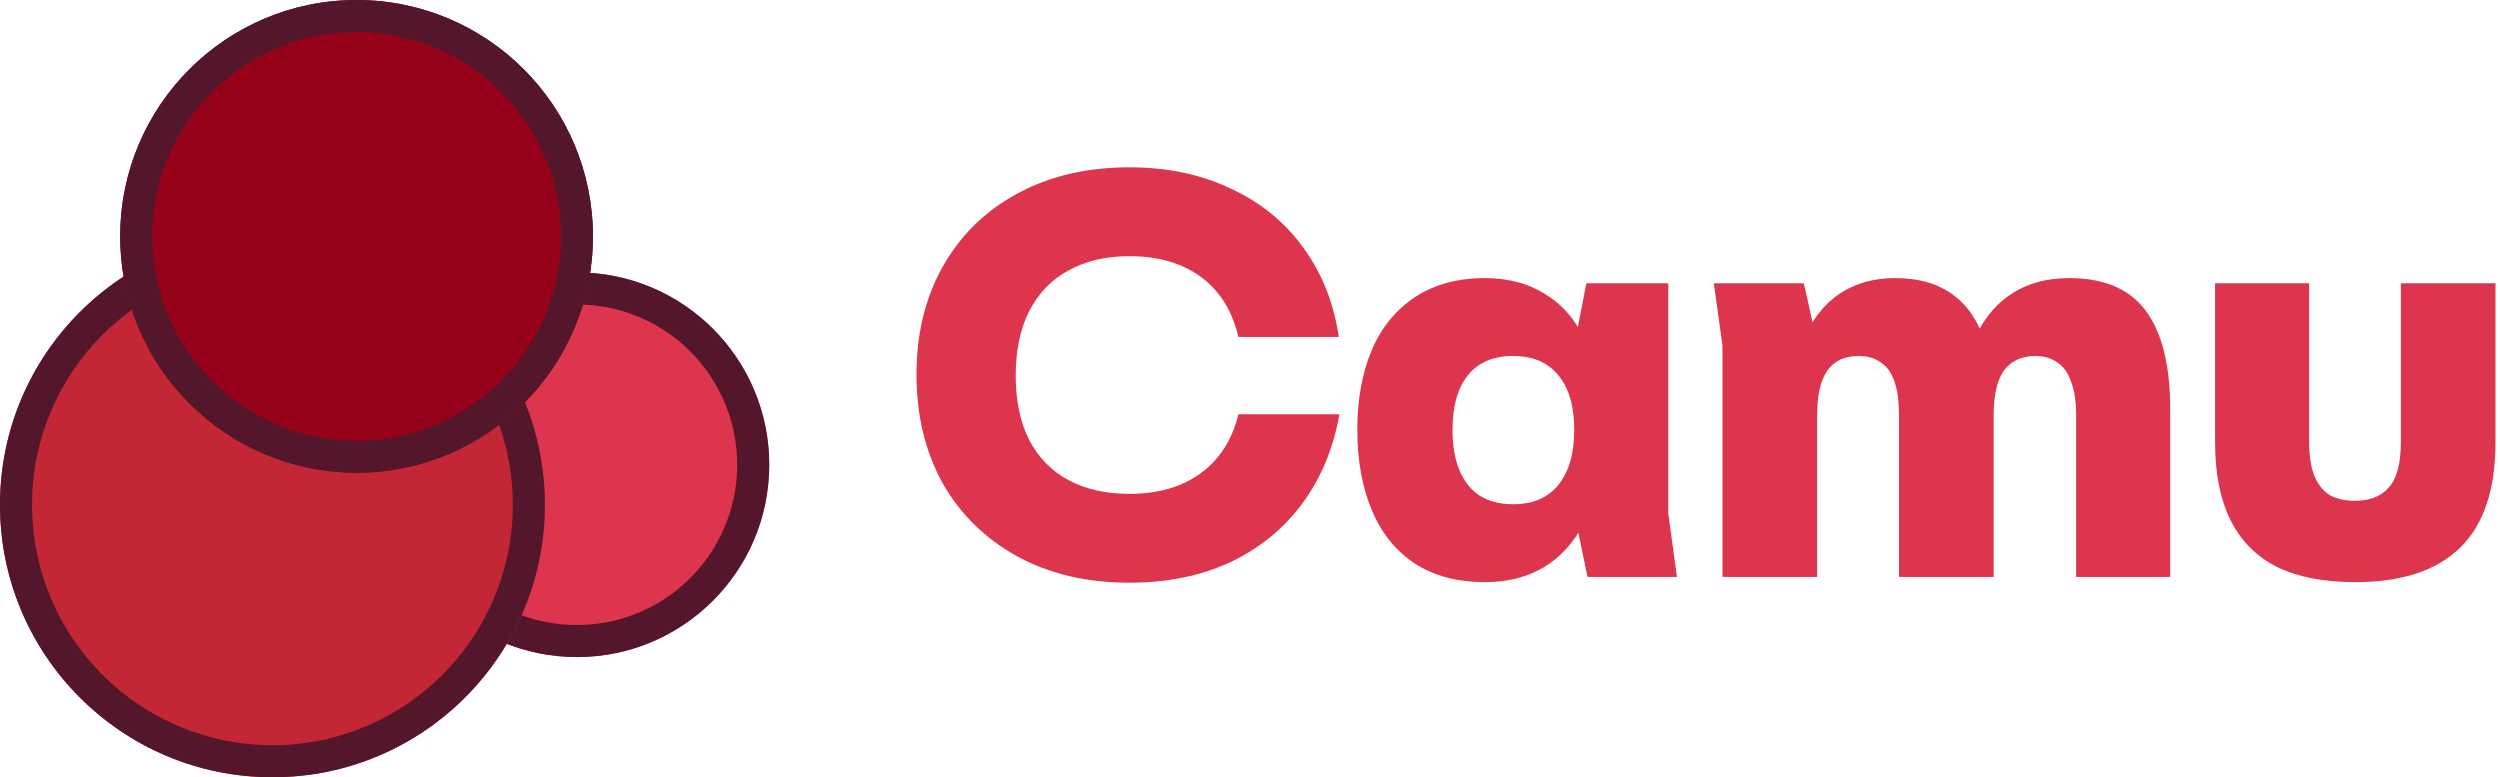
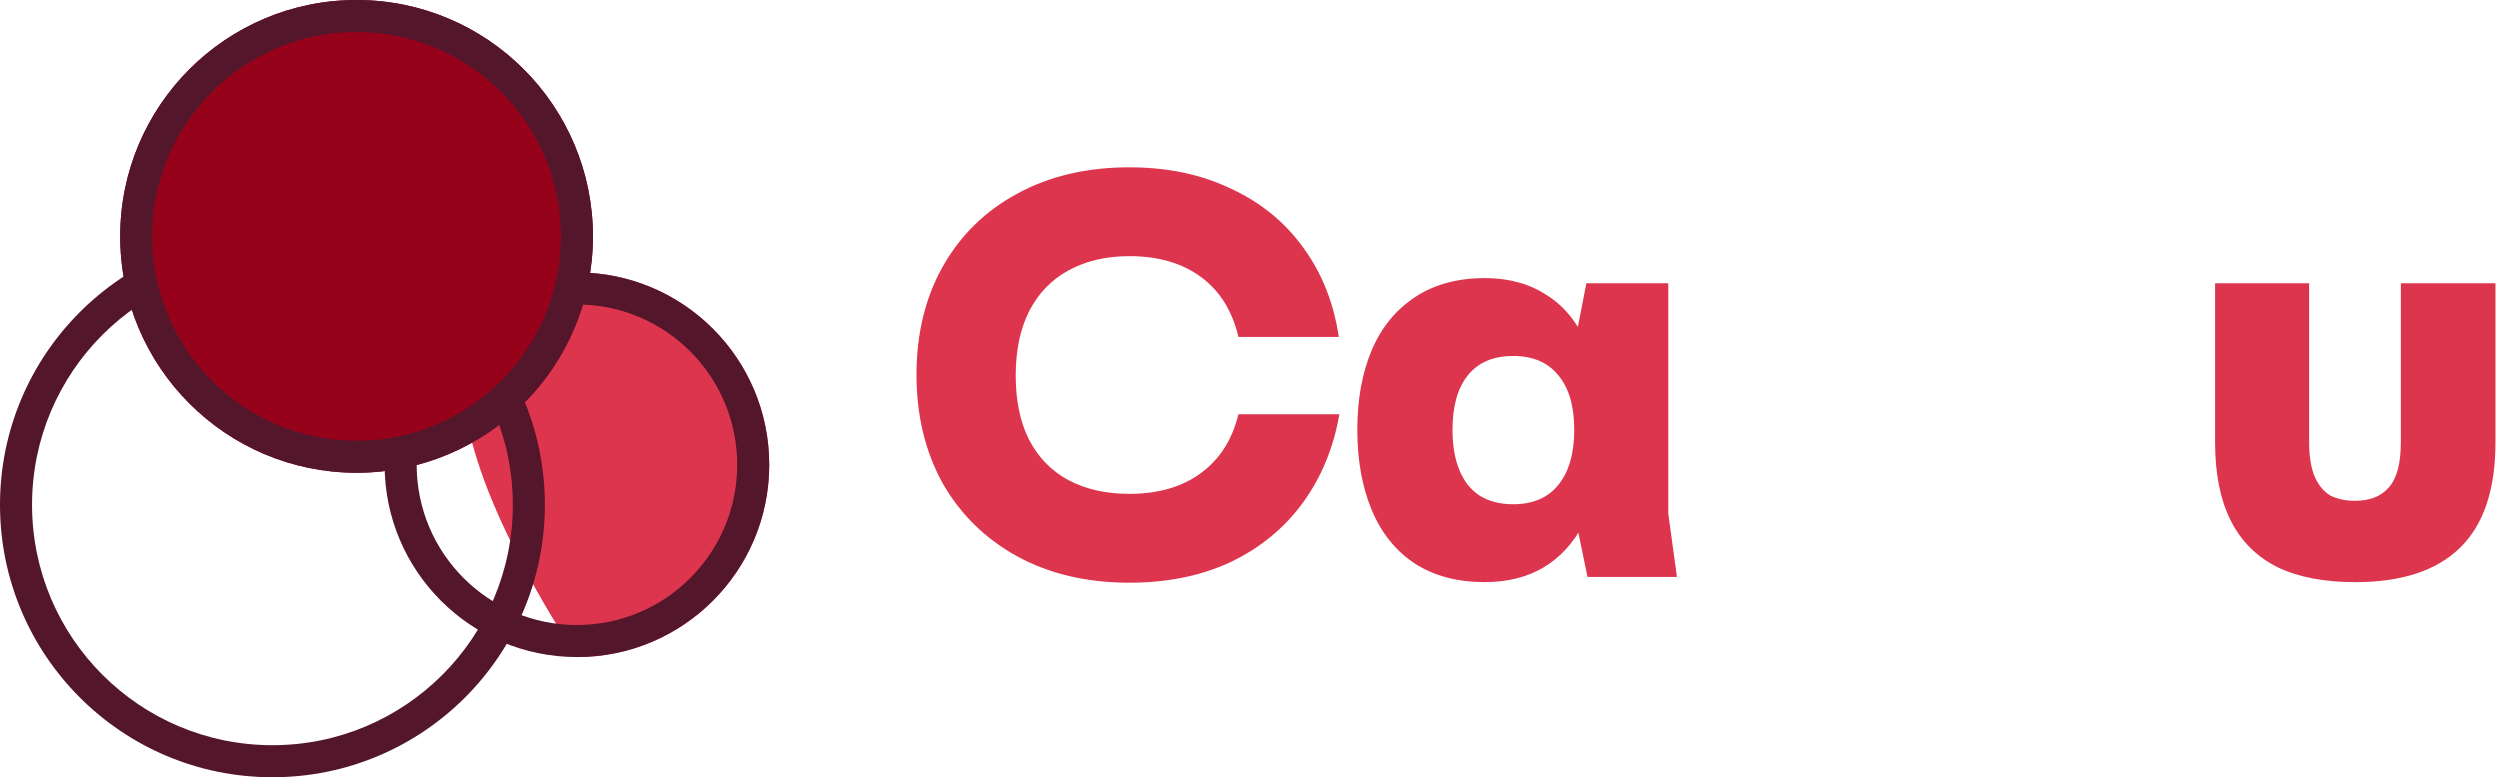
<svg xmlns="http://www.w3.org/2000/svg" width="312" height="97" viewBox="0 0 312 97" fill="none">
  <path d="M293.939 72.65C290.051 72.65 286.811 72.025 284.219 70.778C281.627 69.481 279.683 67.537 278.387 64.945C277.091 62.353 276.443 59.114 276.443 55.225V35.353H288.179V55.154C288.179 56.977 288.419 58.441 288.899 59.545C289.379 60.602 290.027 61.37 290.843 61.849C291.707 62.282 292.739 62.498 293.939 62.498C295.763 62.498 297.155 61.946 298.115 60.842C299.123 59.737 299.627 57.842 299.627 55.154V35.353H311.435V55.225C311.435 61.081 309.971 65.45 307.043 68.329C304.115 71.21 299.747 72.65 293.939 72.65Z" fill="#DD354E" />
-   <path d="M214.965 43.129L213.885 35.353H225.117L226.917 43.417L225.117 42.337C226.173 39.841 227.661 37.945 229.581 36.649C231.549 35.353 233.853 34.705 236.493 34.705C239.517 34.705 241.965 35.425 243.837 36.865C245.709 38.257 247.053 40.369 247.869 43.201L246.069 43.129C247.125 40.393 248.685 38.305 250.749 36.865C252.813 35.425 255.309 34.705 258.237 34.705C262.605 34.705 265.797 36.073 267.813 38.809C269.829 41.545 270.837 45.625 270.837 51.049V72.001H259.101V51.913C259.101 50.089 258.885 48.649 258.453 47.593C258.069 46.489 257.493 45.697 256.725 45.217C256.005 44.689 255.093 44.425 253.989 44.425C252.309 44.425 251.013 45.025 250.101 46.225C249.237 47.425 248.805 49.321 248.805 51.913V72.001H236.997V51.913C236.997 50.089 236.805 48.649 236.421 47.593C236.037 46.489 235.461 45.697 234.693 45.217C233.973 44.689 233.061 44.425 231.957 44.425C230.229 44.425 228.933 45.025 228.069 46.225C227.205 47.425 226.773 49.321 226.773 51.913V72.001H214.965V43.129Z" fill="#DD354E" />
  <path d="M185.305 72.649C181.897 72.649 178.993 71.881 176.593 70.345C174.193 68.761 172.393 66.529 171.193 63.649C169.993 60.769 169.393 57.433 169.393 53.641C169.393 49.849 169.993 46.537 171.193 43.705C172.393 40.873 174.193 38.665 176.593 37.081C178.993 35.497 181.897 34.705 185.305 34.705C188.329 34.705 190.921 35.425 193.081 36.865C195.289 38.257 196.969 40.369 198.121 43.201C199.321 46.033 199.921 49.513 199.921 53.641C199.921 54.841 199.897 55.801 199.849 56.521C199.609 60.025 198.865 62.977 197.617 65.377C196.369 67.777 194.689 69.601 192.577 70.849C190.513 72.049 188.089 72.649 185.305 72.649ZM188.833 62.929C191.281 62.929 193.153 62.137 194.449 60.553C195.793 58.921 196.465 56.617 196.465 53.641C196.465 50.665 195.793 48.385 194.449 46.801C193.153 45.217 191.281 44.425 188.833 44.425C186.385 44.425 184.513 45.217 183.217 46.801C181.921 48.385 181.273 50.665 181.273 53.641C181.273 55.609 181.561 57.289 182.137 58.681C182.713 60.073 183.553 61.129 184.657 61.849C185.809 62.569 187.201 62.929 188.833 62.929ZM196.465 64.009V43.129L197.977 35.353H208.201V64.081L209.281 72.001H198.121L196.465 64.009Z" fill="#DD354E" />
  <path d="M140.945 72.721C135.617 72.721 130.937 71.617 126.905 69.409C122.921 67.201 119.825 64.153 117.617 60.265C115.457 56.329 114.377 51.817 114.377 46.729C114.377 41.689 115.457 37.225 117.617 33.337C119.825 29.401 122.921 26.353 126.905 24.193C130.937 21.985 135.617 20.881 140.945 20.881C145.697 20.881 149.921 21.769 153.617 23.545C157.361 25.273 160.385 27.745 162.689 30.961C164.993 34.129 166.457 37.825 167.081 42.049H154.553C153.785 38.785 152.225 36.289 149.873 34.561C147.521 32.833 144.545 31.969 140.945 31.969C138.017 31.969 135.473 32.569 133.313 33.769C131.201 34.921 129.569 36.625 128.417 38.881C127.313 41.089 126.761 43.753 126.761 46.873C126.761 49.993 127.313 52.657 128.417 54.865C129.569 57.073 131.201 58.753 133.313 59.905C135.473 61.057 138.017 61.633 140.945 61.633C144.545 61.633 147.521 60.769 149.873 59.041C152.225 57.313 153.785 54.865 154.553 51.697H167.153C166.433 55.873 164.921 59.545 162.617 62.713C160.313 65.881 157.313 68.353 153.617 70.129C149.921 71.857 145.697 72.721 140.945 72.721Z" fill="#DD354E" />
-   <path d="M96 58C96 71.255 85.255 82 72 82C58.745 82 48 71.255 48 58C48 44.745 58.745 34 72 34C85.255 34 96 44.745 96 58Z" fill="#DD354E" />
+   <path d="M96 58C96 71.255 85.255 82 72 82C48 44.745 58.745 34 72 34C85.255 34 96 44.745 96 58Z" fill="#DD354E" />
  <path fill-rule="evenodd" clip-rule="evenodd" d="M72 78C83.046 78 92 69.046 92 58C92 46.954 83.046 38 72 38C60.954 38 52 46.954 52 58C52 69.046 60.954 78 72 78ZM72 82C85.255 82 96 71.255 96 58C96 44.745 85.255 34 72 34C58.745 34 48 44.745 48 58C48 71.255 58.745 82 72 82Z" fill="#54162B" />
-   <path d="M68 63C68 81.778 52.778 97 34 97C15.222 97 0 81.778 0 63C0 44.222 15.222 29 34 29C52.778 29 68 44.222 68 63Z" fill="#C32735" />
  <path fill-rule="evenodd" clip-rule="evenodd" d="M34 93C50.569 93 64 79.569 64 63C64 46.431 50.569 33 34 33C17.431 33 4 46.431 4 63C4 79.569 17.431 93 34 93ZM34 97C52.778 97 68 81.778 68 63C68 44.222 52.778 29 34 29C15.222 29 0 44.222 0 63C0 81.778 15.222 97 34 97Z" fill="#54162B" />
  <path d="M74 29.5C74 45.792 60.792 59 44.5 59C28.208 59 15 45.792 15 29.5C15 13.208 28.208 0 44.5 0C60.792 0 74 13.208 74 29.5Z" fill="#97021B" />
  <path fill-rule="evenodd" clip-rule="evenodd" d="M44.5 55C58.583 55 70 43.583 70 29.5C70 15.417 58.583 4 44.5 4C30.417 4 19 15.417 19 29.5C19 43.583 30.417 55 44.5 55ZM44.5 59C60.792 59 74 45.792 74 29.5C74 13.208 60.792 0 44.5 0C28.208 0 15 13.208 15 29.5C15 45.792 28.208 59 44.5 59Z" fill="#54162B" />
</svg>